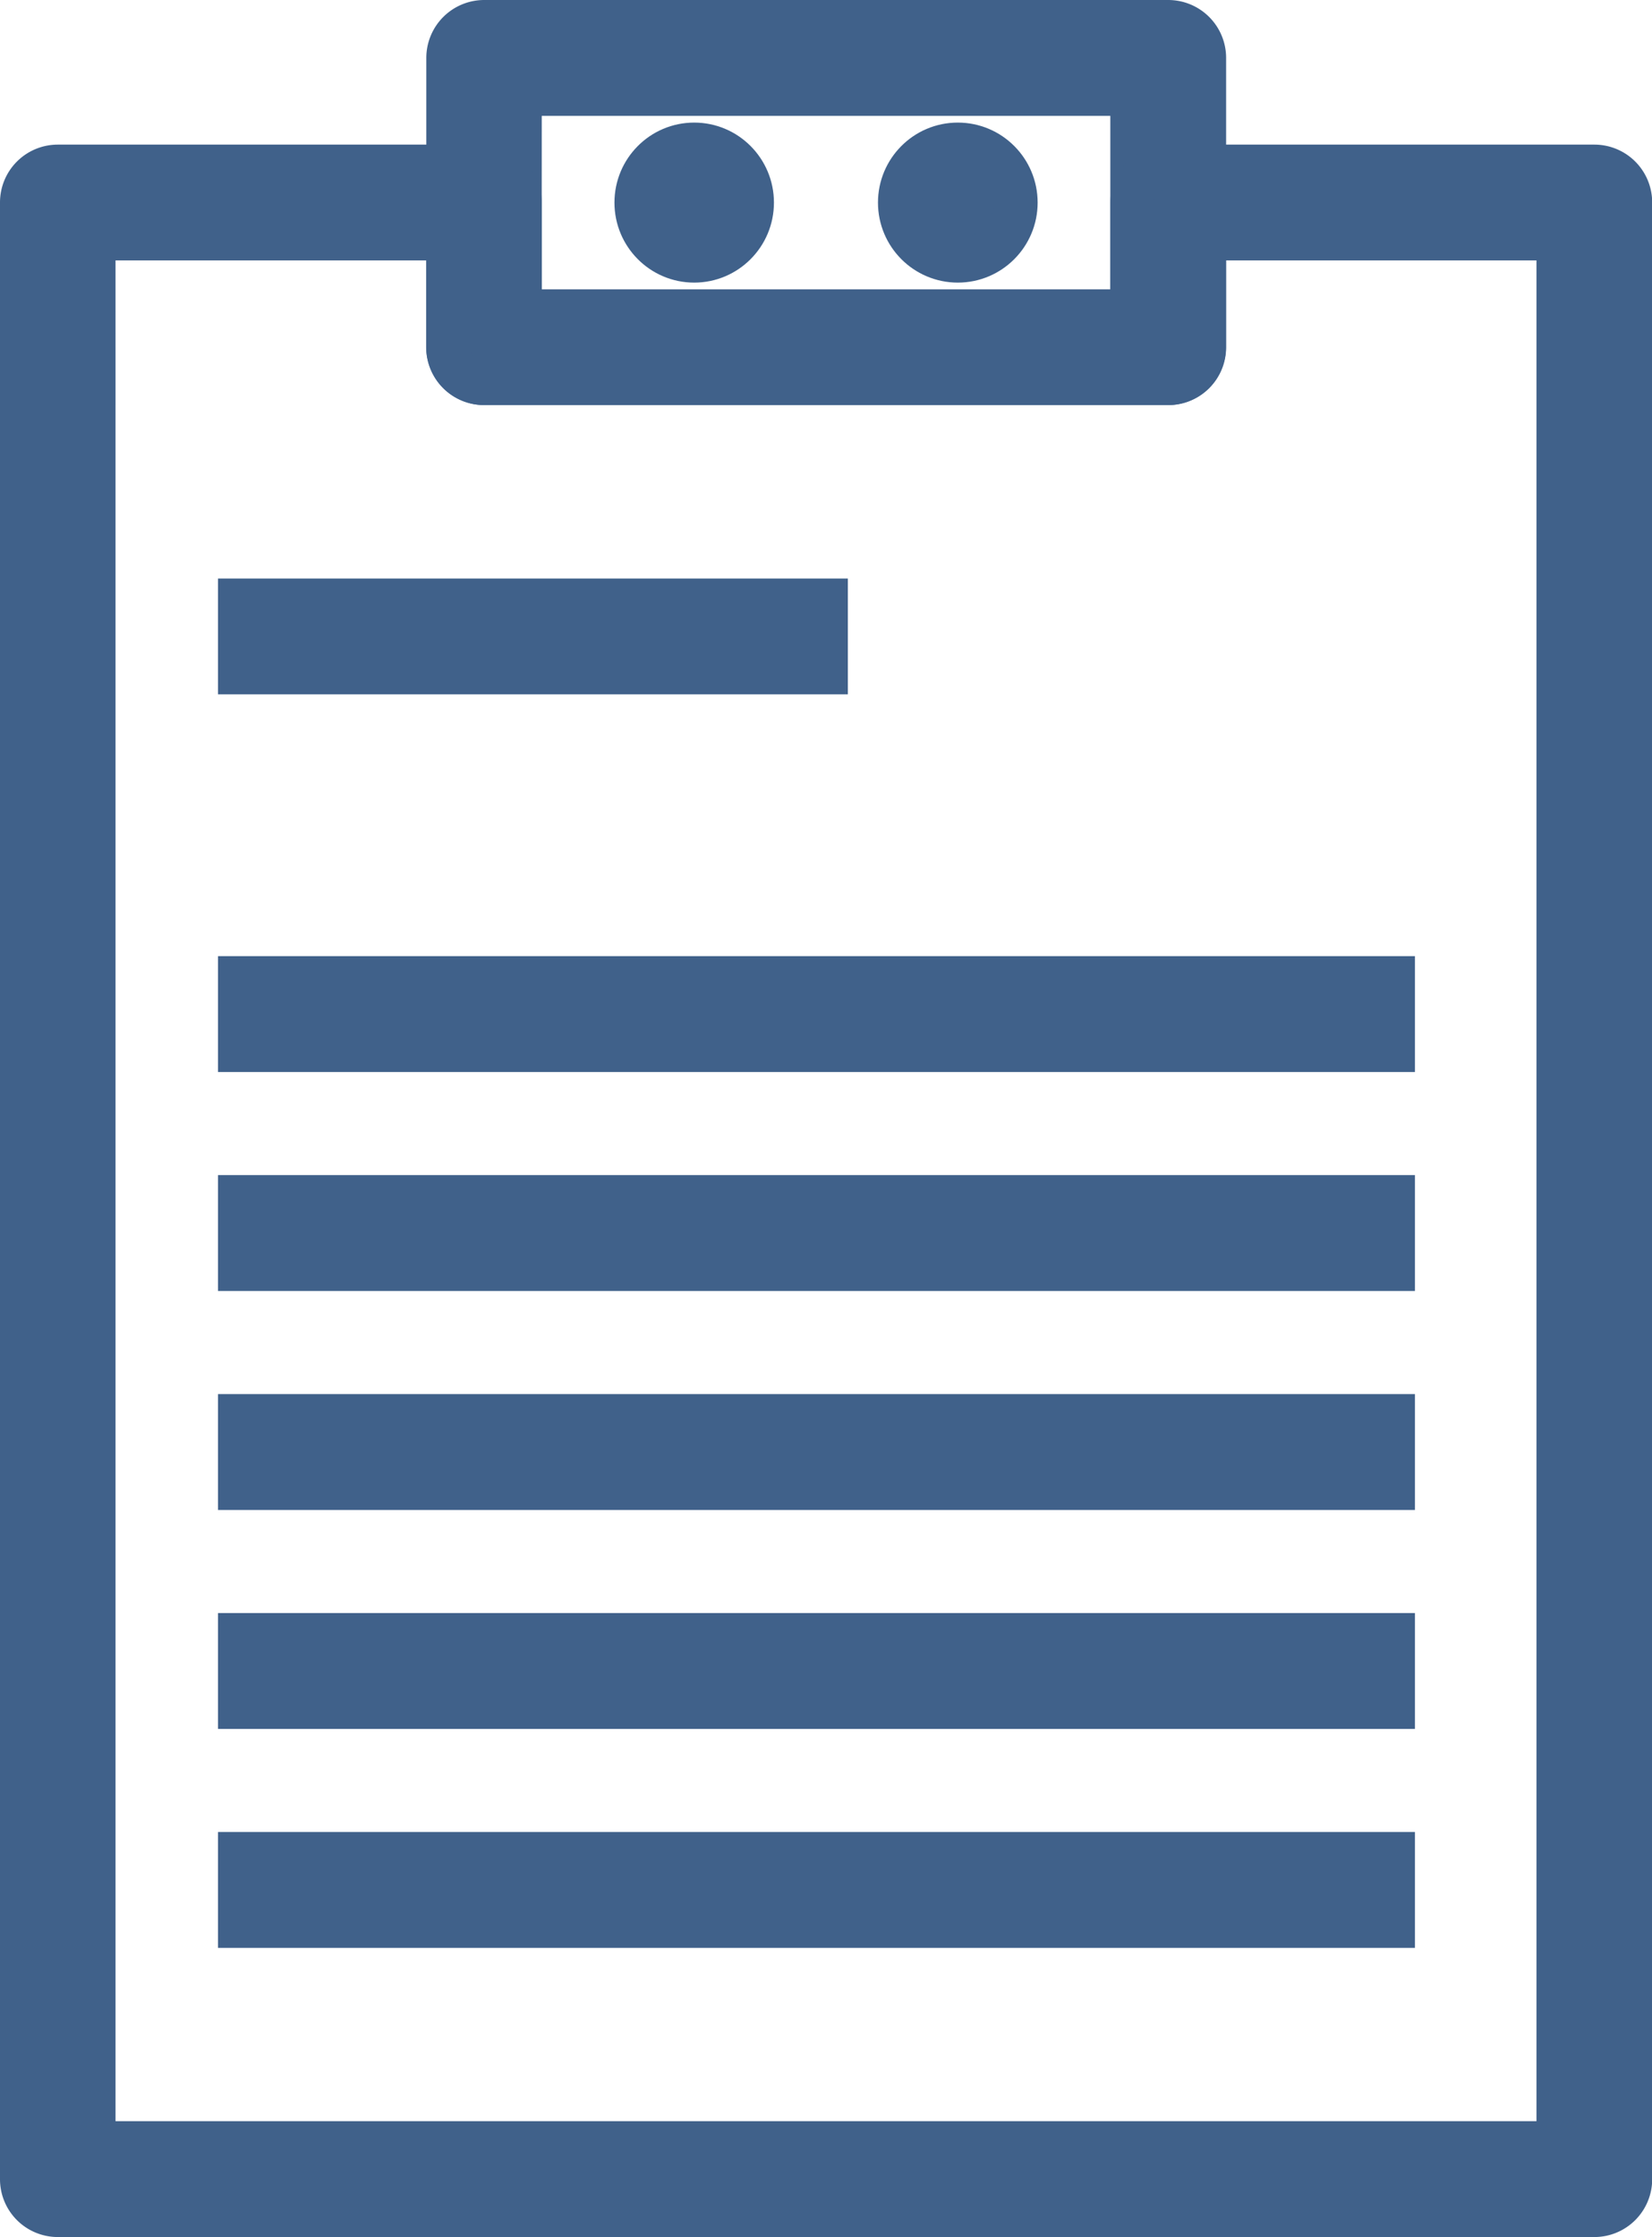
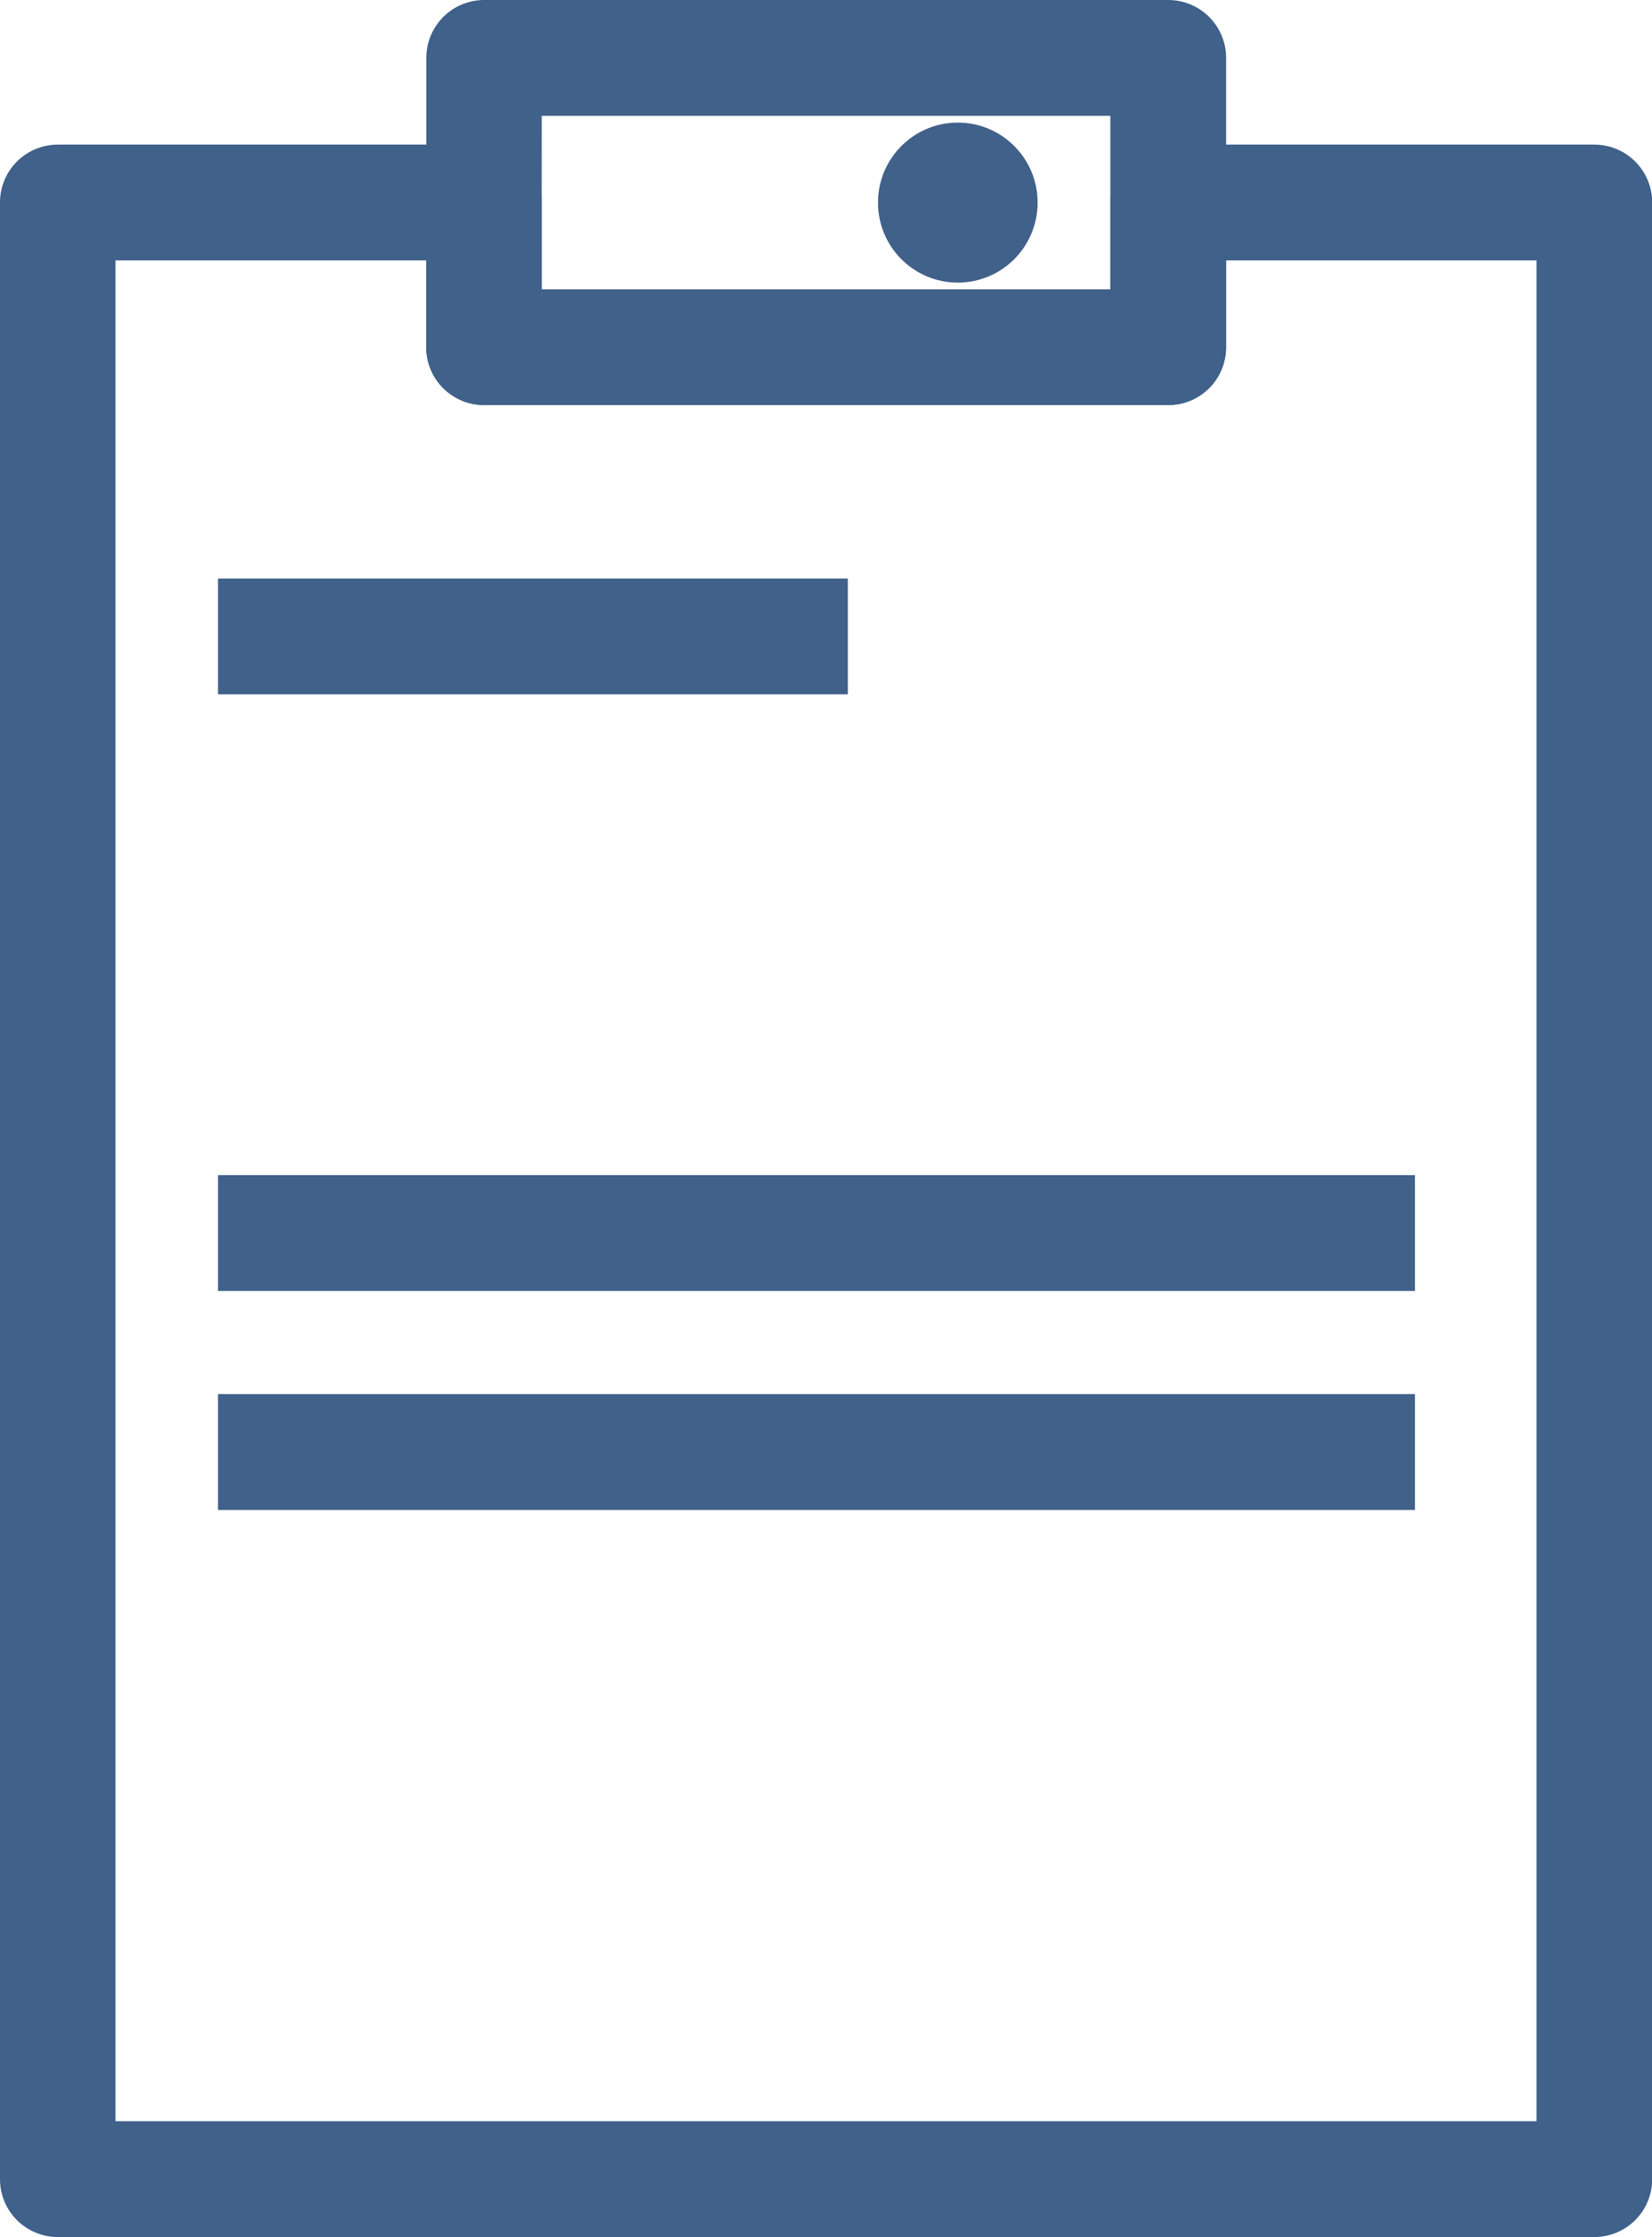
<svg xmlns="http://www.w3.org/2000/svg" width="18.976" height="25.695" viewBox="0 0 18.976 25.695">
  <g id="Group_23830" data-name="Group 23830" transform="translate(0.25 0.25)">
    <path id="Path_3220" data-name="Path 3220" d="M42.757,9.153H34.9a.415.415,0,0,1-.414-.415V5.415A.415.415,0,0,1,34.9,5h7.859a.415.415,0,0,1,.414.415V8.738A.414.414,0,0,1,42.757,9.153Zm-7.446-.83h7.032V5.831H35.312Z" transform="translate(-29.589 -5)" fill="#40618a" stroke="#40618a" stroke-width="0.5" />
-     <ellipse id="Ellipse_2470" data-name="Ellipse 2470" cx="0.666" cy="0.669" rx="0.666" ry="0.669" transform="translate(7.058 1.408)" fill="#40618a" stroke="#40618a" stroke-width="0.5" />
    <ellipse id="Ellipse_2471" data-name="Ellipse 2471" cx="0.667" cy="0.669" rx="0.667" ry="0.669" transform="translate(10.085 1.408)" fill="#40618a" stroke="#40618a" stroke-width="0.5" />
    <rect id="Rectangle_9679" data-name="Rectangle 9679" width="6.735" height="0.83" transform="translate(2.504 6.645)" fill="#40618a" stroke="#40618a" stroke-width="0.5" />
-     <rect id="Rectangle_9680" data-name="Rectangle 9680" width="13.249" height="0.831" transform="translate(2.504 10.982)" fill="#40618a" stroke="#40618a" stroke-width="0.5" />
    <rect id="Rectangle_9681" data-name="Rectangle 9681" width="13.249" height="0.831" transform="translate(2.504 13.497)" fill="#40618a" stroke="#40618a" stroke-width="0.5" />
    <rect id="Rectangle_9682" data-name="Rectangle 9682" width="13.249" height="0.831" transform="translate(2.504 16.012)" fill="#40618a" stroke="#40618a" stroke-width="0.5" />
-     <rect id="Rectangle_9683" data-name="Rectangle 9683" width="13.249" height="0.831" transform="translate(2.504 18.527)" fill="#40618a" stroke="#40618a" stroke-width="0.5" />
-     <rect id="Rectangle_9684" data-name="Rectangle 9684" width="13.249" height="0.831" transform="translate(2.504 21.042)" fill="#40618a" stroke="#40618a" stroke-width="0.5" />
    <path id="Path_3221" data-name="Path 3221" d="M35.062,34.468H17.414A.414.414,0,0,1,17,34.053V11.35a.414.414,0,0,1,.414-.415h4.895a.415.415,0,0,1,.414.415V12.6h7.032V11.35a.414.414,0,0,1,.414-.415h4.895a.414.414,0,0,1,.414.415v22.7A.414.414,0,0,1,35.062,34.468Zm-17.235-.831H34.649V11.765H30.582v1.246a.414.414,0,0,1-.414.415H22.309a.415.415,0,0,1-.414-.415V11.765H17.827Z" transform="translate(-17 -9.274)" fill="#40618a" stroke="#40618a" stroke-width="0.5" />
  </g>
</svg>